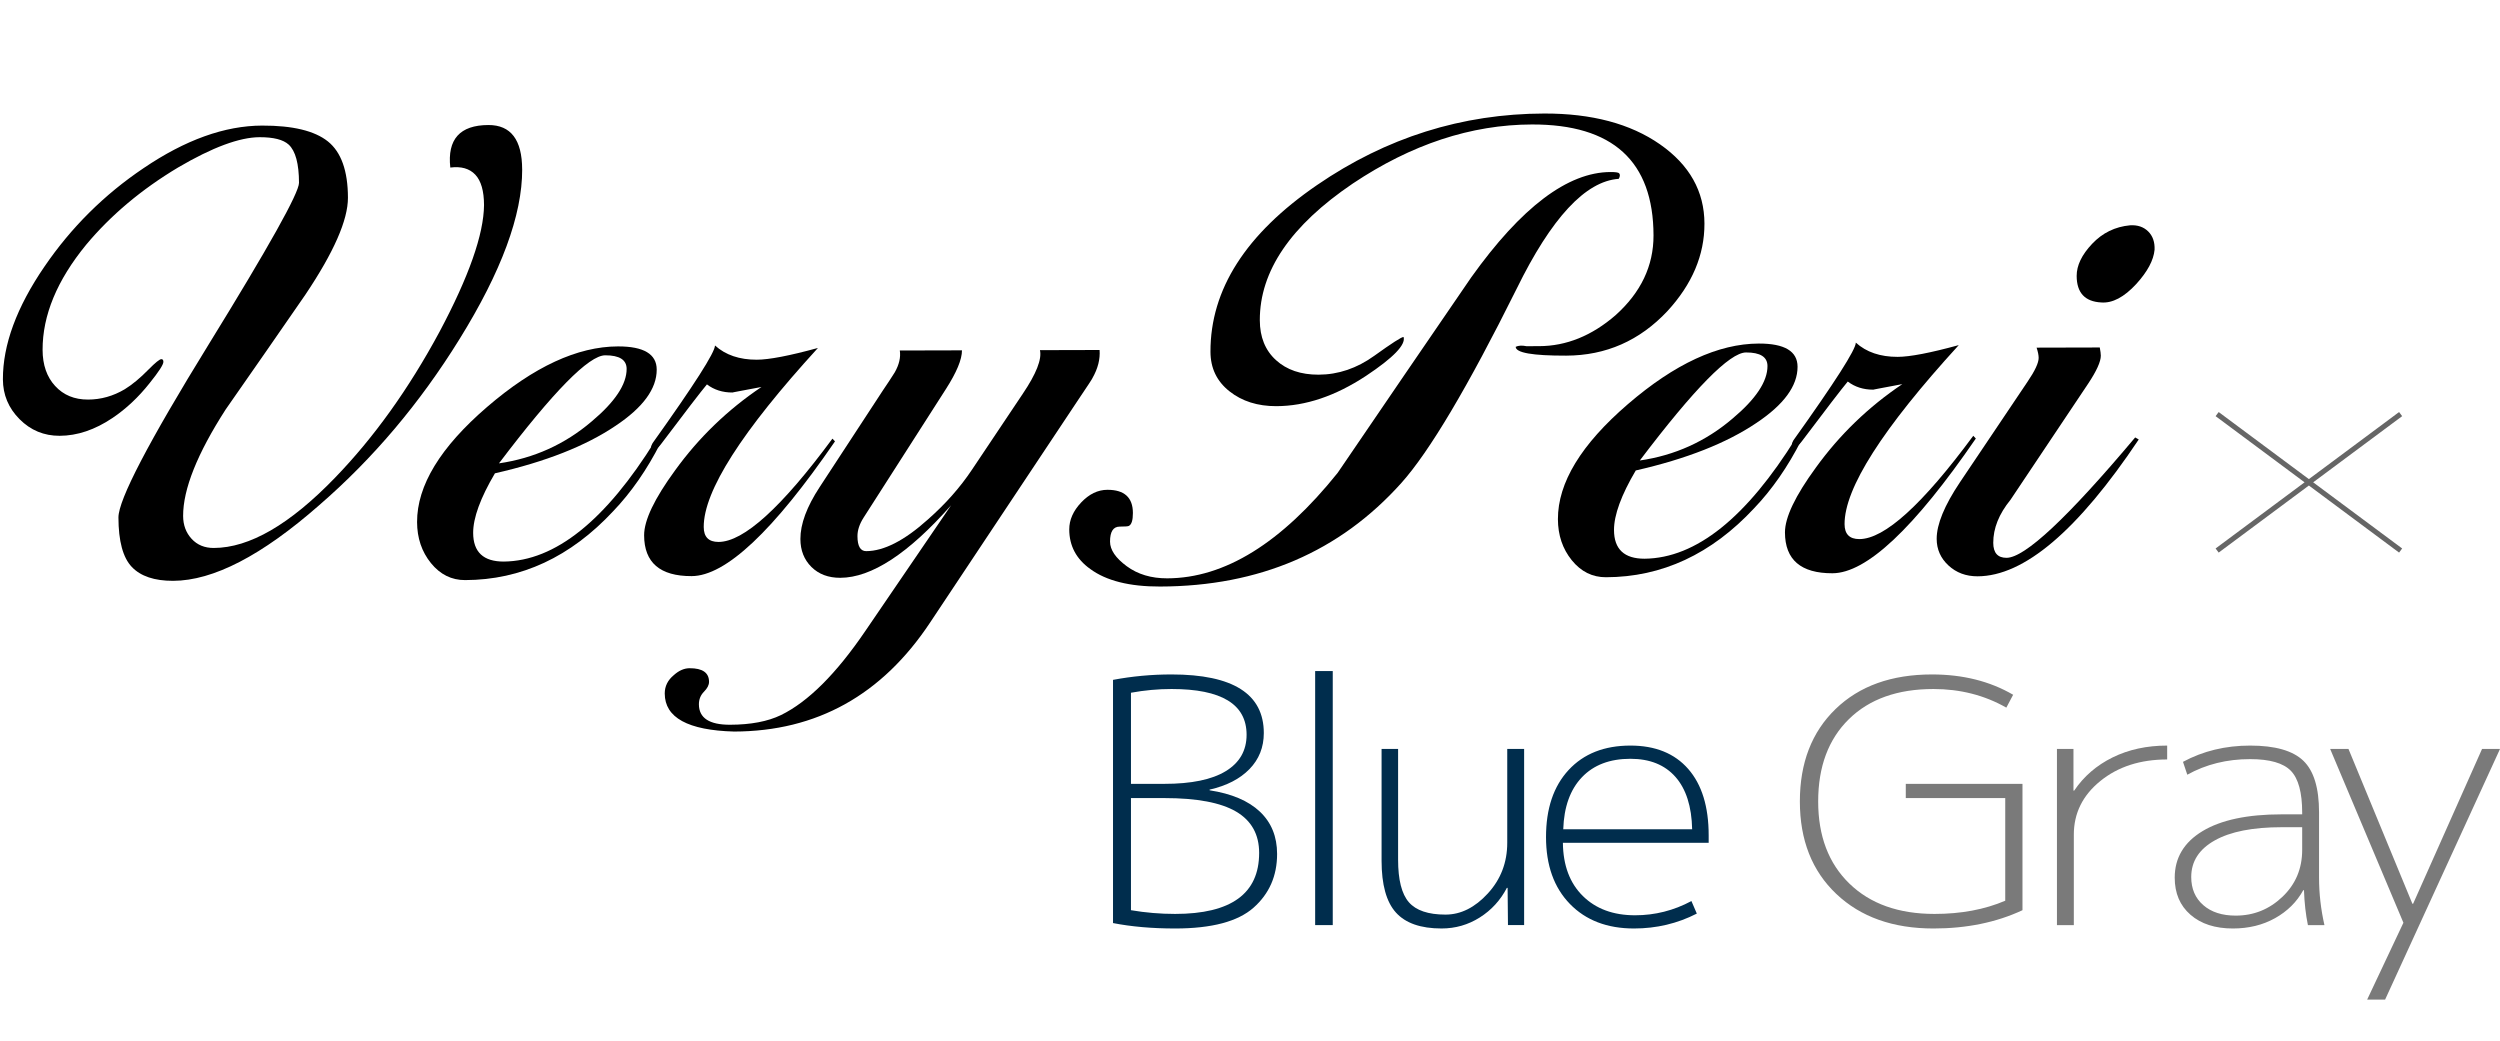
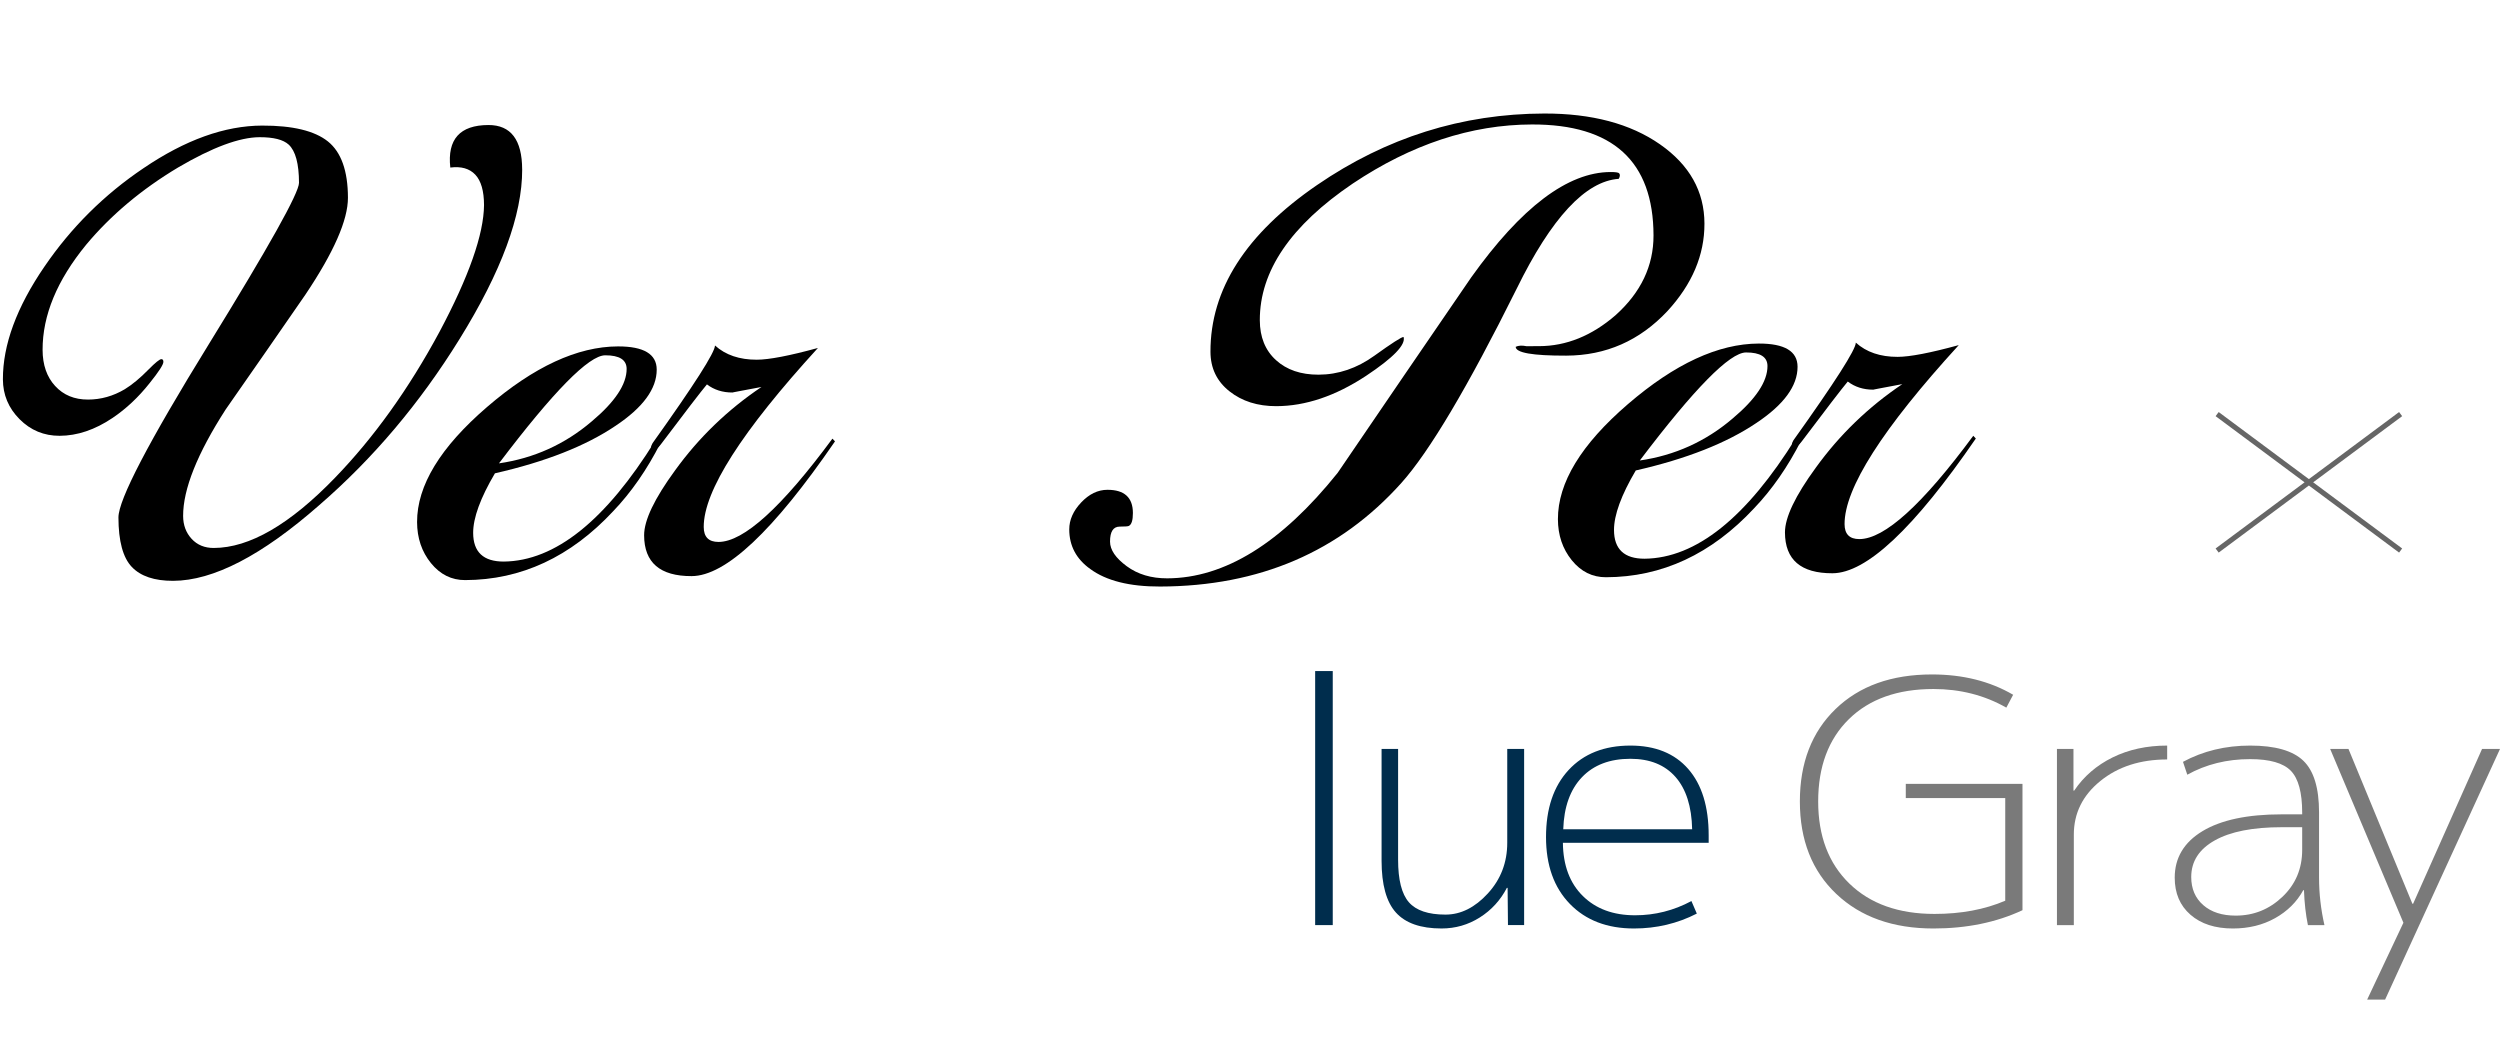
<svg xmlns="http://www.w3.org/2000/svg" id="a" viewBox="0 0 531.403 221.265">
  <g>
-     <path d="M271.461,181.521c0,4.656-1.667,8.46-4.999,11.412-3.333,2.952-8.891,4.428-16.676,4.428-4.884,0-9.286-.385-13.203-1.152v-51.696c4.07-.767,8.217-1.152,12.44-1.152,13.075,0,19.614,4.152,19.614,12.456,0,3.024-1.019,5.58-3.053,7.668-2.036,2.088-4.859,3.54-8.472,4.356v.144c4.681,.72,8.242,2.232,10.685,4.536,2.442,2.304,3.663,5.305,3.663,9Zm-22.438-35.064c-2.851,0-5.725,.265-8.624,.792v19.368h7.098c5.749,0,10.099-.9,13.051-2.7,2.95-1.8,4.427-4.379,4.427-7.74,0-6.48-5.317-9.72-15.951-9.72Zm18.622,34.848c0-3.936-1.629-6.864-4.885-8.784-3.257-1.919-8.345-2.88-15.264-2.88h-7.098v23.832c3.103,.529,6.231,.792,9.387,.792,11.906,0,17.859-4.32,17.859-12.96Z" style="fill:#002d4d;" />
    <path d="M279.551,196.641v-54h3.74v54h-3.74Z" style="fill:#002d4d;" />
    <path d="M297.181,159.201v23.544c0,4.273,.764,7.284,2.29,9.036,1.526,1.752,4.121,2.628,7.784,2.628,3.256,0,6.259-1.5,9.006-4.5,2.748-2.999,4.121-6.588,4.121-10.764v-19.944h3.588v37.44h-3.435l-.076-7.92h-.153c-1.373,2.64-3.295,4.741-5.762,6.3-2.469,1.56-5.178,2.34-8.128,2.34-4.427,0-7.658-1.127-9.693-3.384-2.035-2.255-3.053-5.928-3.053-11.016v-23.76h3.511Z" style="fill:#002d4d;" />
    <path d="M332.211,179.145c.05,4.8,1.462,8.568,4.235,11.304,2.772,2.736,6.475,4.104,11.104,4.104,4.223,0,8.217-1.008,11.982-3.024l1.145,2.664c-4.121,2.113-8.573,3.168-13.355,3.168-5.699,0-10.24-1.739-13.623-5.22-3.385-3.479-5.075-8.219-5.075-14.22,0-6.048,1.603-10.8,4.808-14.256,3.206-3.456,7.581-5.184,13.127-5.184,5.292,0,9.388,1.656,12.288,4.968s4.35,8.017,4.35,14.112v1.584h-30.985Zm.076-2.88h27.399c-.103-4.848-1.286-8.556-3.55-11.124-2.264-2.567-5.456-3.852-9.578-3.852-4.376,0-7.811,1.309-10.303,3.924-2.493,2.617-3.816,6.3-3.969,11.052Z" style="fill:#002d4d;" />
    <path d="M410.972,146.457c-7.631,0-13.623,2.136-17.973,6.408-4.351,4.272-6.525,10.104-6.525,17.496,0,7.344,2.213,13.165,6.64,17.46,4.427,4.296,10.456,6.444,18.087,6.444,5.648,0,10.66-.936,15.035-2.808v-21.816h-21.141v-3.024h24.805v26.856c-5.547,2.592-11.855,3.888-18.928,3.888-8.6,0-15.48-2.448-20.645-7.344-5.165-4.896-7.746-11.448-7.746-19.656s2.53-14.76,7.594-19.656c5.062-4.896,11.893-7.344,20.492-7.344,6.562,0,12.312,1.44,17.248,4.32l-1.449,2.736c-4.631-2.639-9.797-3.96-15.494-3.96Z" style="fill:#7a7a7a;" />
    <path d="M440.737,159.201v8.856h.152c2.034-3.024,4.757-5.375,8.166-7.056,3.408-1.68,7.275-2.52,11.601-2.52v2.952c-5.698,0-10.431,1.524-14.195,4.572-3.766,3.049-5.647,6.853-5.647,11.412v19.224h-3.587v-37.44h3.511Z" style="fill:#7a7a7a;" />
    <path d="M478.287,158.481c5.291,0,9.056,1.069,11.295,3.204,2.238,2.136,3.358,5.796,3.358,10.98v13.896c0,3.36,.382,6.721,1.145,10.08h-3.511c-.458-2.207-.738-4.68-.839-7.416h-.153c-1.373,2.497-3.371,4.477-5.991,5.94-2.621,1.465-5.609,2.196-8.967,2.196-3.767,0-6.768-.972-9.006-2.916-2.24-1.944-3.358-4.572-3.358-7.884,0-4.223,1.972-7.524,5.915-9.9,3.942-2.376,9.552-3.564,16.828-3.564h4.351v-.36c0-4.272-.802-7.236-2.404-8.892-1.603-1.656-4.491-2.484-8.662-2.484-4.936,0-9.388,1.105-13.356,3.312l-.915-2.736c4.273-2.304,9.03-3.456,14.271-3.456Zm-12.517,27.936c0,2.497,.852,4.489,2.557,5.976,1.704,1.488,4.007,2.232,6.907,2.232,3.815,0,7.123-1.332,9.922-3.996,2.797-2.664,4.197-5.987,4.197-9.972v-4.824h-4.351c-6.156,0-10.901,.936-14.233,2.808-3.333,1.872-4.999,4.464-4.999,7.776Z" style="fill:#7a7a7a;" />
    <path d="M499.197,159.201l13.585,32.904h.153l14.653-32.904h3.816l-24.423,53.28h-3.816l7.709-16.344-15.569-36.936h3.892Z" style="fill:#7a7a7a;" />
  </g>
  <polygon points="510.604 88.46 509.952 87.582 490.778 101.84 471.604 87.582 470.952 88.46 489.861 102.522 470.952 116.582 471.604 117.46 490.778 103.203 509.952 117.46 510.604 116.582 491.694 102.522 510.604 88.46" style="fill:#666;" />
  <g>
    <path d="M110.996,36.014c.024,9.697-4.424,21.73-13.342,36.1-8.415,13.597-18.351,25.353-29.806,35.272-12.179,10.697-22.528,16.054-31.048,16.075-3.973,.01-6.9-.975-8.782-2.951-1.883-1.975-2.83-5.478-2.843-10.505-.009-3.77,6.386-16.039,19.189-36.806,12.801-20.767,19.2-32.213,19.194-34.341-.01-4.06-.739-6.763-2.187-8.115-1.158-1.06-3.219-1.586-6.178-1.579-4.262,.011-10.033,2.152-17.314,6.423-7.788,4.66-14.31,10.138-19.565,16.434-6.192,7.556-9.278,15.008-9.26,22.354,.008,3.19,.898,5.75,2.673,7.678,1.773,1.931,4.104,2.89,6.994,2.882,2.744-.007,5.341-.738,7.793-2.194,1.585-.969,3.279-2.376,5.081-4.218,1.44-1.454,2.341-2.181,2.703-2.181,.288-.001,.434,.193,.435,.578,.002,.58-.97,2.083-2.914,4.502-2.376,3.003-5.006,5.475-7.889,7.415-3.749,2.524-7.502,3.789-11.256,3.798-3.322,.008-6.16-1.167-8.512-3.531-2.353-2.362-3.533-5.186-3.542-8.474-.018-7.345,2.922-15.327,8.822-23.947,5.683-8.327,12.706-15.305,21.07-20.933,8.867-6.015,17.271-9.033,25.215-9.053,6.5-.016,11.159,1.11,13.981,3.373,2.821,2.265,4.24,6.249,4.254,11.952,.012,4.737-3.004,11.608-9.046,20.613-5.612,8.134-11.263,16.268-16.945,24.403-6.043,9.393-9.057,16.94-9.043,22.642,.005,1.935,.605,3.551,1.8,4.854,1.195,1.302,2.767,1.951,4.717,1.946,7.582-.019,16.162-4.987,25.743-14.902,8.281-8.553,15.694-18.901,22.234-31.04,6.254-11.749,9.407-20.73,9.466-26.938-.007-3.004-.628-5.162-1.857-6.469-1.231-1.306-3.003-1.809-5.312-1.513-.663-6.011,2.036-9.025,8.102-9.04,4.766-.012,7.156,3.134,7.172,9.437Z" />
    <path d="M140.387,94.204c-2.874,5.644-6.221,10.46-10.037,14.45-9.074,9.738-19.568,14.622-31.483,14.652-2.888,.007-5.311-1.199-7.268-3.616-1.955-2.419-2.937-5.326-2.945-8.72-.019-7.755,4.942-15.911,14.886-24.468,9.944-8.558,19.212-12.847,27.807-12.868,5.487-.014,8.236,1.628,8.244,4.925,.011,4.074-2.904,8.057-8.744,11.951-6.344,4.285-14.894,7.65-25.646,10.101-3.091,5.246-4.634,9.466-4.626,12.665,.01,4.073,2.182,6.105,6.515,6.094,10.902-.122,21.642-8.705,32.215-25.746l1.084,.58Zm-7.188-15.79c-.005-1.933-1.524-2.896-4.558-2.889-3.466,.009-10.993,7.665-22.581,22.966,7.434-1.081,13.999-4.044,19.691-8.894,4.973-4.168,7.455-7.896,7.447-11.184Z" />
    <path d="M177.486,93.819c-13.097,19.078-23.255,28.623-30.475,28.641-6.716,.017-10.081-2.874-10.096-8.675-.008-3.19,2.184-7.786,6.573-13.791,5.036-6.973,11.159-12.883,18.37-17.736-4.188,.785-6.244,1.175-6.172,1.175-2.095,.005-3.901-.57-5.421-1.727-1.296,1.551-4.57,5.811-9.824,12.785-.575,.776-1.116,1.163-1.622,1.164-.288,.001-.435-.191-.435-.579,0-.192,.107-.483,.323-.871,8.852-12.395,13.275-19.318,13.271-20.769,2.242,2.025,5.207,3.032,8.89,3.023,2.6-.007,6.931-.837,12.992-2.498-16.203,17.73-24.296,30.416-24.276,38.051,.005,2.127,1.054,3.187,3.149,3.182,5.343-.014,13.412-7.332,24.208-21.956l.544,.579Z" />
-     <path d="M233.729,74.393c.148,1.935-.352,3.916-1.502,5.949,.001,.098-1.078,1.743-3.236,4.939l-31.296,47.059c-10.214,15.396-24.097,23.115-41.645,23.159-9.819-.266-14.738-2.96-14.752-8.083-.003-1.547,.644-2.854,1.94-3.92,1.081-.97,2.2-1.456,3.354-1.459,2.745-.007,4.118,.955,4.123,2.89,.002,.675-.356,1.378-1.077,2.106-.72,.727-1.079,1.62-1.077,2.685,.008,2.9,2.215,4.345,6.619,4.334,4.405-.011,8.014-.697,10.826-2.057,5.771-2.819,11.749-8.779,17.936-17.88l18.238-26.726c-9.072,10.271-16.93,15.413-23.574,15.429-2.526,.006-4.568-.763-6.126-2.305-1.556-1.541-2.338-3.522-2.344-5.939-.009-3.19,1.355-6.866,4.088-11.031l13.489-20.623c.862-1.257,1.69-2.517,2.481-3.776,.934-1.645,1.292-3.193,1.071-4.643l13.215-.033c.005,1.935-1.144,4.693-3.445,8.274l-17.48,27.304c-.862,1.357-1.293,2.663-1.29,3.918,.006,2.127,.622,3.188,1.85,3.186,3.756-.009,8.119-2.243,13.09-6.703,3.746-3.294,6.878-6.832,9.398-10.608l10.791-16.123c2.877-4.26,4.098-7.355,3.66-9.289l12.673-.032Z" />
    <path d="M344.183,36.851c.217,.29,.181,.678-.105,1.161-7.076,.502-14.315,8.301-21.714,23.399-10.346,20.811-18.508,34.557-24.484,41.241-13.107,14.631-30.203,21.971-51.288,22.023-6.499,.017-11.447-1.228-14.85-3.733-2.965-2.118-4.452-4.918-4.461-8.399-.005-2.03,.84-3.939,2.53-5.733,1.693-1.792,3.551-2.691,5.571-2.697,3.612-.009,5.42,1.631,5.429,4.917,.004,1.548-.281,2.466-.859,2.757-.144,.098-.794,.147-1.95,.15-1.37,.003-2.055,1.07-2.05,3.195,.005,1.74,1.184,3.477,3.534,5.211,2.352,1.734,5.225,2.597,8.618,2.588,12.202-.03,24.279-7.503,36.23-22.42,9.425-13.847,18.888-27.693,28.384-41.541,10.649-14.912,20.525-22.382,29.624-22.404,1.083-.003,1.695,.093,1.842,.285Zm18.116,10.685c.017,6.67-2.606,12.864-7.86,18.58-5.906,6.3-13.083,9.458-21.532,9.479-7.149,.018-10.726-.608-10.729-1.877,.576-.278,1.335-.323,2.274-.133,1.371-.003,2.275-.006,2.708-.007,5.776-.015,11.187-2.203,16.231-6.565,5.404-4.846,8.098-10.508,8.082-16.985-.04-15.755-8.654-23.614-25.84-23.571-12.927,.032-25.625,4.222-38.096,12.565-13.192,8.928-19.776,18.61-19.75,29.05,.009,3.577,1.153,6.402,3.434,8.474,2.279,2.074,5.296,3.104,9.052,3.095,4.188-.01,8.137-1.348,11.852-4.018,3.711-2.667,5.784-4.002,6.217-4.002,.51,1.643-2.154,4.405-7.994,8.285-6.488,4.271-12.838,6.412-19.048,6.428-3.973,.01-7.298-1.044-9.973-3.165-2.679-2.119-4.021-4.92-4.029-8.4-.033-13.243,7.519-25.054,22.658-35.437,14.706-10.089,30.796-15.157,48.273-15.201,10.108-.025,18.311,2.154,24.605,6.536,6.293,4.384,9.449,10.007,9.466,16.869Z" />
    <path d="M382.886,93.597c-2.874,5.644-6.221,10.46-10.037,14.451-9.074,9.737-19.568,14.622-31.483,14.651-2.888,.007-5.311-1.199-7.268-3.616-1.955-2.419-2.937-5.326-2.945-8.72-.019-7.755,4.942-15.91,14.886-24.467,9.944-8.558,19.212-12.847,27.807-12.869,5.487-.014,8.236,1.629,8.244,4.925,.011,4.074-2.904,8.057-8.744,11.951-6.344,4.284-14.894,7.649-25.646,10.101-3.091,5.246-4.634,9.466-4.626,12.665,.01,4.073,2.182,6.105,6.515,6.094,10.902-.123,21.642-8.705,32.215-25.746l1.084,.579Zm-7.188-15.789c-.005-1.933-1.524-2.897-4.558-2.889-3.466,.009-10.993,7.665-22.581,22.966,7.434-1.081,13.999-4.045,19.691-8.894,4.973-4.168,7.455-7.896,7.447-11.184Z" />
    <path d="M419.984,93.212c-13.097,19.078-23.255,28.623-30.475,28.641-6.716,.017-10.081-2.874-10.096-8.675-.008-3.19,2.184-7.786,6.573-13.791,5.036-6.973,11.159-12.883,18.37-17.736-4.188,.785-6.244,1.176-6.172,1.176-2.095,.005-3.901-.57-5.421-1.727-1.296,1.551-4.57,5.811-9.824,12.785-.575,.776-1.116,1.162-1.622,1.164-.288,.001-.435-.191-.435-.579,0-.192,.107-.482,.323-.87,8.852-12.395,13.275-19.319,13.271-20.769,2.242,2.025,5.207,3.032,8.89,3.023,2.6-.006,6.931-.837,12.992-2.498-16.203,17.731-24.296,30.416-24.276,38.051,.005,2.127,1.054,3.188,3.149,3.182,5.343-.013,13.412-7.332,24.208-21.956l.544,.579Z" />
-     <path d="M454.613,93.416c-12.949,19.367-24.369,29.061-34.264,29.086-2.454,.006-4.514-.764-6.18-2.305-1.664-1.54-2.5-3.424-2.506-5.648-.008-3.093,1.645-7.109,4.952-12.048l14.354-21.351c1.582-2.324,2.372-4.017,2.37-5.082-.002-.58-.149-1.304-.439-2.173l13.431-.034c.146,.774,.221,1.355,.222,1.74,.003,1.257-.895,3.242-2.693,5.952l-16.511,24.691c-2.446,3.003-3.668,6.051-3.66,9.144,.006,2.127,.946,3.188,2.823,3.183,3.899-.01,13.014-8.538,27.342-25.588l.759,.433Zm3.365-40.319c-.21,2.225-1.504,4.644-3.881,7.26-2.593,2.811-5.081,4.123-7.464,3.934-3.467-.184-5.205-2.064-5.214-5.642-.006-2.223,1.09-4.498,3.287-6.823,2.196-2.325,4.882-3.637,8.06-3.935,1.587-.099,2.872,.333,3.849,1.295,.978,.965,1.431,2.269,1.363,3.912Z" />
  </g>
</svg>